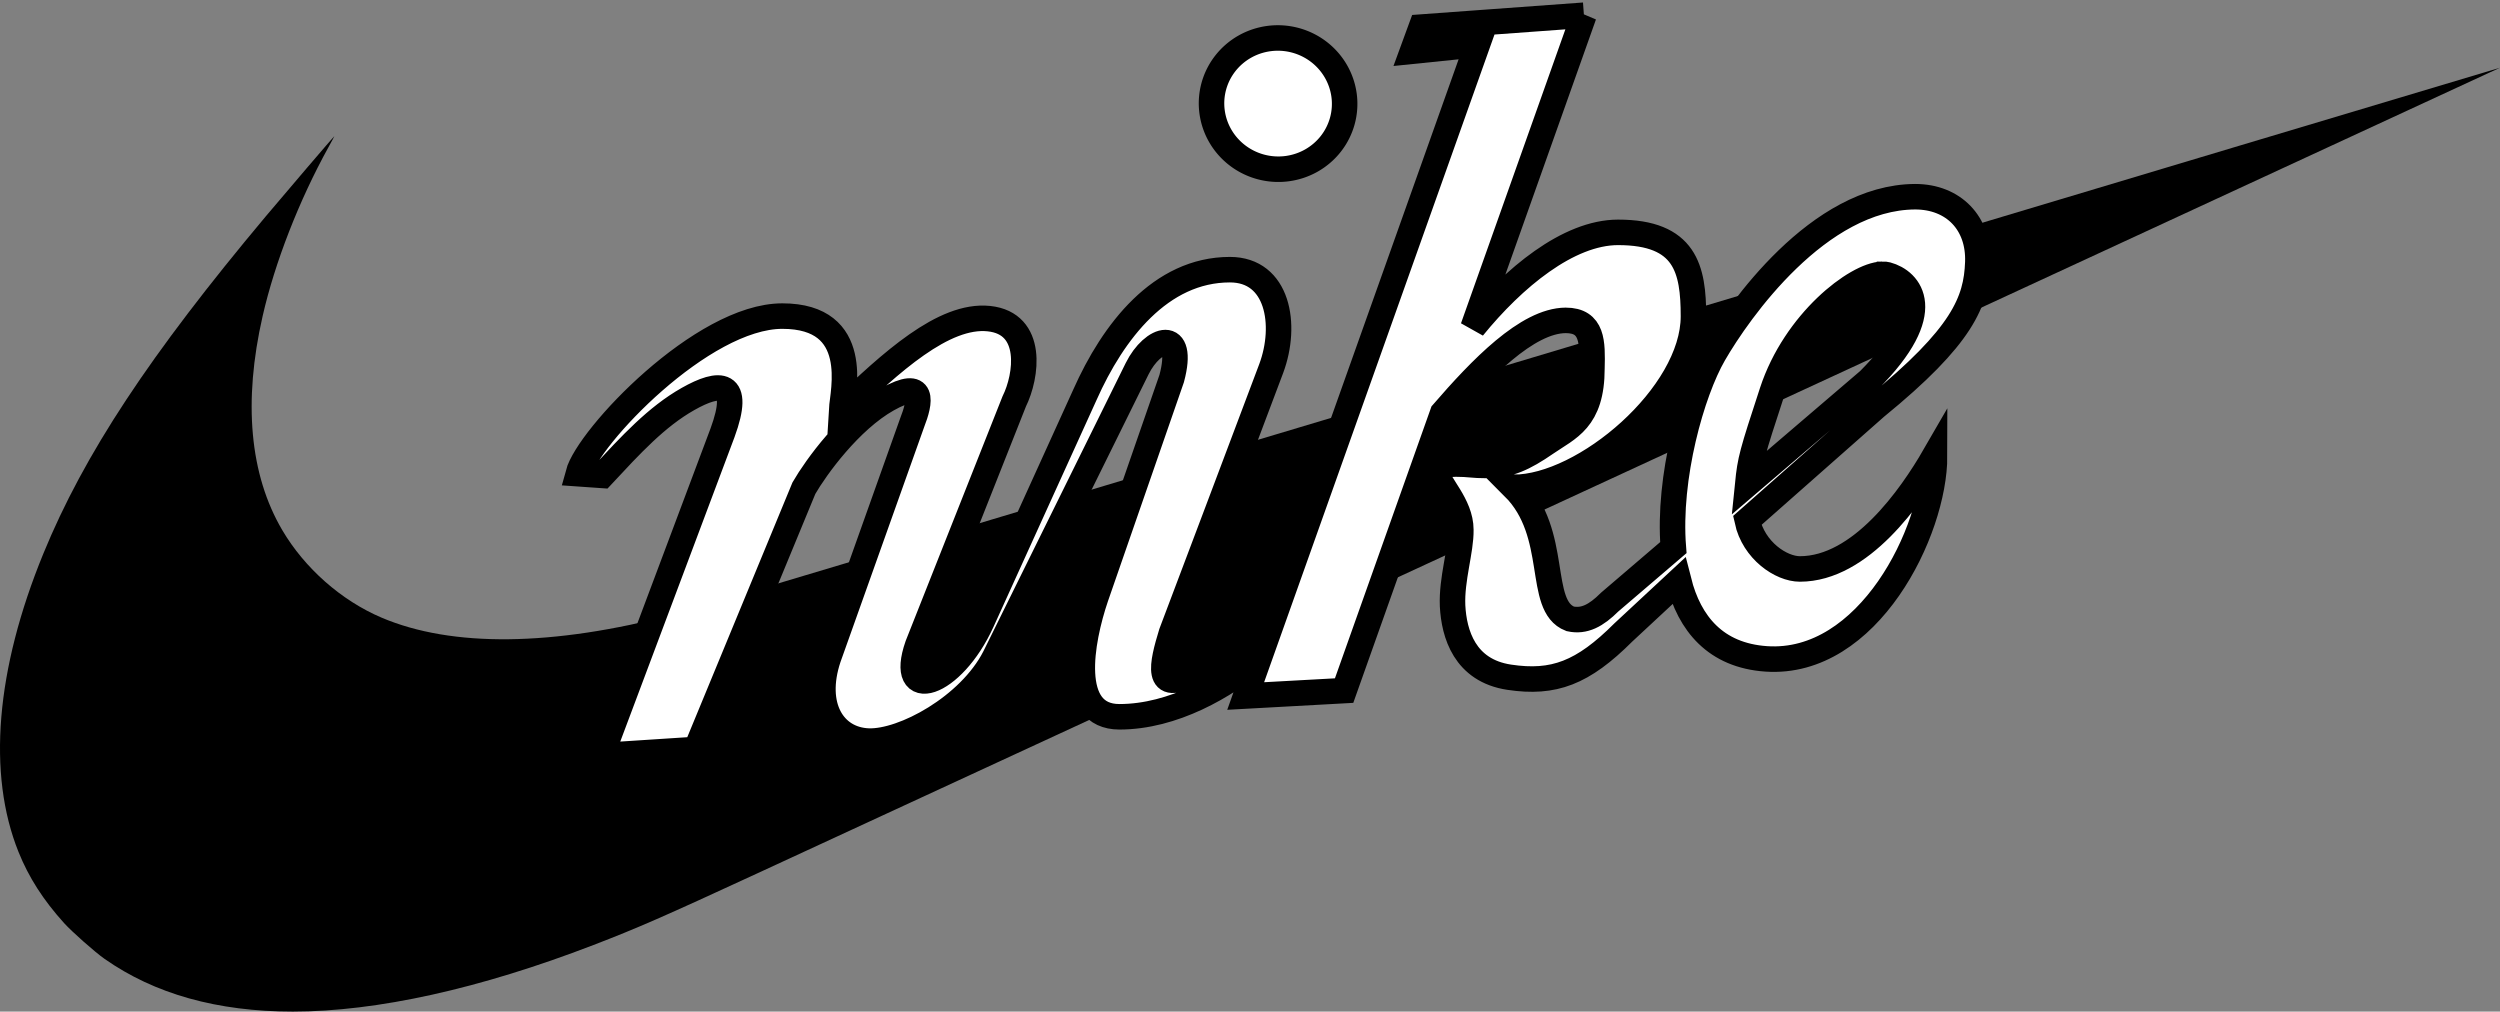
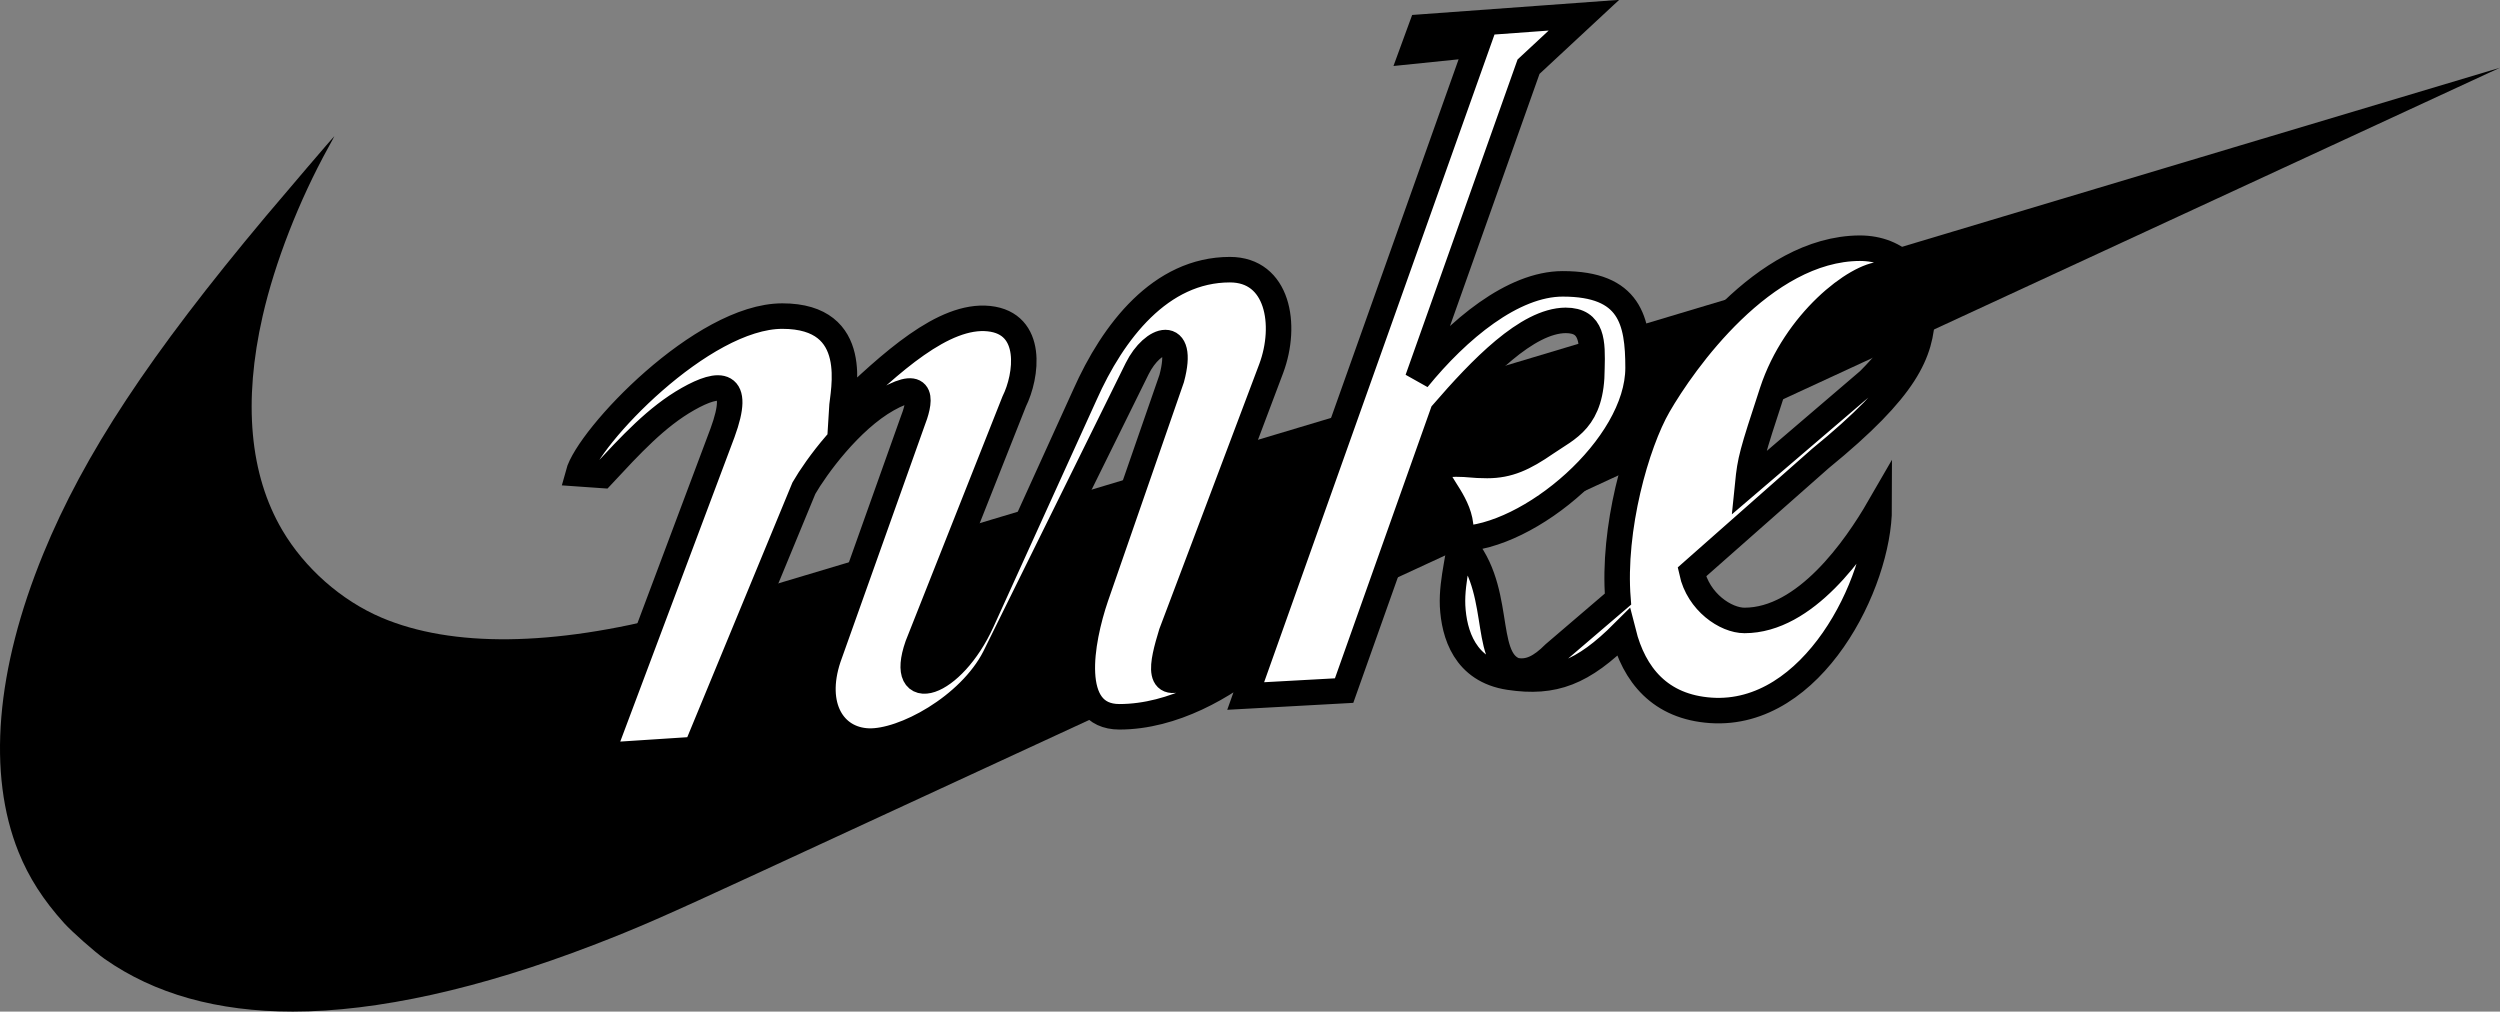
<svg xmlns="http://www.w3.org/2000/svg" xmlns:ns1="http://www.inkscape.org/namespaces/inkscape" xmlns:ns2="http://sodipodi.sourceforge.net/DTD/sodipodi-0.dtd" width="1000" height="404.634" viewBox="0 0 1000 404.634" id="svg2" version="1.1" ns1:version="0.91 r13725" ns2:docname="Nike 1971 13.svg">
  <rect x="0" y="0" width="1000" height="404.634" fill="#808080" stroke="none" />
  <defs id="defs4" />
  <ns2:namedview id="base" pagecolor="#ffffff" bordercolor="#666666" borderopacity="1.0" ns1:pageopacity="0.0" ns1:pageshadow="2" ns1:zoom="0.7" ns1:cx="612.07242" ns1:cy="310.11852" ns1:document-units="px" ns1:current-layer="layer1" showgrid="false" showguides="false" ns1:window-width="1366" ns1:window-height="705" ns1:window-x="-8" ns1:window-y="-8" ns1:window-maximized="1" units="px" />
  <g ns1:label="Layer 1" ns1:groupmode="layer" id="layer1" transform="translate(0,-647.728)">
    <path style="color:#000000;font-style:normal;font-variant:normal;font-weight:normal;font-stretch:normal;font-size:medium;line-height:normal;font-family:sans-serif;text-indent:0;text-align:start;text-decoration:none;text-decoration-line:none;text-decoration-style:solid;text-decoration-color:#000000;letter-spacing:normal;word-spacing:normal;text-transform:none;direction:ltr;block-progression:tb;writing-mode:lr-tb;baseline-shift:baseline;text-anchor:start;white-space:normal;clip-rule:nonzero;display:inline;overflow:visible;visibility:visible;opacity:1;isolation:auto;mix-blend-mode:normal;color-interpolation:sRGB;color-interpolation-filters:linearRGB;solid-color:#000000;solid-opacity:1;fill:#000000;fill-opacity:1;fill-rule:nonzero;stroke:none;stroke-width:20;stroke-linecap:butt;stroke-linejoin:miter;stroke-miterlimit:20;stroke-dasharray:none;stroke-dashoffset:0;stroke-opacity:1;color-rendering:auto;image-rendering:auto;shape-rendering:auto;text-rendering:auto;enable-background:accumulate" d="m 133.741,702.179 c 0.05,-0.002 -1.024,2.016 -2.381,4.476 -11.735,21.246 -21.429,46.112 -26.304,67.505 -7.834,34.327 -5.169,63.425 7.822,85.568 8.96,15.254 23.637,28.202 39.744,35.051 28.196,11.986 68.546,11.516 117.187,-1.342 3.349,-0.89 168.998,-50.457 368.111,-110.151 199.113,-59.699 362.053,-108.51 362.08,-108.476 0.061,0.043 -458.795,212.17 -696.997,322.225 -37.724,17.425 -47.824,21.849 -65.627,28.701 -45.512,17.519 -86.621,26.624 -120.232,26.625 -30.221,6e-4 -55.31,-7.035 -75.372,-21.122 -3.829,-2.691 -13.042,-10.847 -16.171,-14.316 -8.317,-9.216 -14.116,-18.275 -18.196,-28.416 -12.554,-31.215 -9.083,-72.944 9.931,-119.325 16.28,-39.708 42.514,-79.478 89.002,-134.95 6.848,-8.163 27.263,-32.049 27.403,-32.055 z" id="path4167-0" ns1:connector-curvature="0" ns2:nodetypes="ccccccccccscccccc" />
-     <path style="fill:#ffffff;fill-opacity:1;fill-rule:evenodd;stroke:#000000;stroke-width:10.203;stroke-linecap:butt;stroke-linejoin:miter;stroke-miterlimit:4;stroke-dasharray:none;stroke-opacity:1" d="m 633.568,653.813 -65.048,4.746 -3.537,9.663 25.97,-2.661 -80.696,226.881 c -8.217,8.963 -25.981,20.306 -32.946,24.327 -15.547,8.976 -12.531,-3.395 -8.752,-15.798 0,0 36.039,-95.372 39.945,-105.886 6.486,-17.457 2.717,-39.488 -16.545,-39.488 -27.738,0 -46.731,24.724 -57.974,49.997 l -41.222,90.732 c -11.915,26.226 -33.814,32.743 -25.726,9.588 l 38.633,-97.572 c 5.065,-10.204 7.996,-31.245 -10.106,-33.157 -18.102,-1.911 -39.326,17.678 -58.915,36.394 0.404,-7.042 8.286,-37.411 -23.73,-37.411 -32.016,0 -77.701,48.302 -81.654,63.055 l 9.658,0.677 c 11.355,-12.176 21.6,-23.4 34.279,-30.575 12.679,-7.175 21.49,-7.419 13.807,13.524 l -48.458,129.119 37.858,-2.471 43.159,-104.515 c 4.851,-8.403 18.382,-27.079 33.452,-35.548 15.07,-8.469 13.122,1.024 9.818,9.445 l -33.503,94.091 c -6.386,19.233 2.044,32.638 15.993,33.187 13.948,0.549 40.441,-13.782 50.541,-33.531 L 454.859,795.2 c 6.249,-12.628 19.309,-16.554 13.819,3.935 l -30.324,87.415 c -6.053,17.809 -11.408,47.896 9.415,47.896 21.437,0 42.309,-12.115 55.959,-23.648 l -5.456,15.337 39.371,-2.169 39.439,-111.075 c 15.193,-17.566 33.738,-36.895 49.184,-37.015 10.845,0 10.773,8.815 10.502,19.211 0,20.734 -9.555,23.83 -18.354,29.898 -8.799,6.068 -14.976,8.942 -23.54,8.942 -6.127,0 -6.994,-0.579 -12.516,-0.579 -5.522,0 -7.173,1.908 -7.224,4.017 -0.094,3.858 9.202,12.094 9.202,22.271 0.129,8.366 -3.764,19.654 -3.305,30.42 0.578,11.219 4.834,25.877 22.652,28.563 17.818,2.686 29.445,-1.705 45.64,-17.899 l 22.151,-20.593 c 4.305,17.019 14.742,29.774 35.028,31.156 40.774,2.778 67.332,-50.922 67.332,-81.184 -9.441,16.353 -29.526,45.214 -53.893,45.214 -7.473,0 -18.443,-7.33 -21.06,-19.382 l 51.433,-45.401 c 34.771,-28.375 40.244,-42.206 40.817,-57.873 0.573,-15.666 -9.757,-26.241 -25.077,-26.241 -38.666,0.18 -70.496,45.593 -80.518,62.951 -8.789,15.223 -18.441,49.171 -16.196,77.407 l -25.471,21.79 c -5.446,5.446 -10.17,7.913 -15.794,6.705 -13.563,-5.235 -4.037,-34.054 -22.575,-52.593 28.203,0 71.879,-36.866 71.879,-68.41 0,-18.899 -3.156,-33.59 -30.156,-33.59 -19.877,0 -41.866,18.204 -58.02,38.081 l 44.366,-124.945 z m 119.353,103.616 c 0.694,-0.017 1.328,0.046 1.888,0.197 8.968,2.403 20.487,14.5 -7.253,42.239 l -48.463,41.459 c 0.982,-9.712 1.613,-11.992 9.775,-36.9 9.165,-27.967 33.639,-46.737 44.052,-46.994 z" id="path7658" ns1:connector-curvature="0" ns2:nodetypes="cccccscsscsccscsccsccccsccsccccsccccccssscccsccscsccscsccccsscccccccsc" />
-     <path style="opacity:1;fill:#ffffff;fill-opacity:1;fill-rule:nonzero;stroke:#000000;stroke-width:10.203;stroke-linecap:round;stroke-linejoin:round;stroke-miterlimit:4;stroke-dasharray:none;stroke-opacity:1" d="m 507.738,663.132 a 26.631,26.24 7.567 0 0 -22.898,29.377 26.631,26.24 7.567 0 0 29.889,22.693 26.631,26.24 7.567 0 0 22.898,-29.383 26.631,26.24 7.567 0 0 -29.888,-22.687 z" id="path7660" ns1:connector-curvature="0" />
+     <path style="fill:#ffffff;fill-opacity:1;fill-rule:evenodd;stroke:#000000;stroke-width:10.203;stroke-linecap:butt;stroke-linejoin:miter;stroke-miterlimit:4;stroke-dasharray:none;stroke-opacity:1" d="m 633.568,653.813 -65.048,4.746 -3.537,9.663 25.97,-2.661 -80.696,226.881 c -8.217,8.963 -25.981,20.306 -32.946,24.327 -15.547,8.976 -12.531,-3.395 -8.752,-15.798 0,0 36.039,-95.372 39.945,-105.886 6.486,-17.457 2.717,-39.488 -16.545,-39.488 -27.738,0 -46.731,24.724 -57.974,49.997 l -41.222,90.732 c -11.915,26.226 -33.814,32.743 -25.726,9.588 l 38.633,-97.572 c 5.065,-10.204 7.996,-31.245 -10.106,-33.157 -18.102,-1.911 -39.326,17.678 -58.915,36.394 0.404,-7.042 8.286,-37.411 -23.73,-37.411 -32.016,0 -77.701,48.302 -81.654,63.055 l 9.658,0.677 c 11.355,-12.176 21.6,-23.4 34.279,-30.575 12.679,-7.175 21.49,-7.419 13.807,13.524 l -48.458,129.119 37.858,-2.471 43.159,-104.515 c 4.851,-8.403 18.382,-27.079 33.452,-35.548 15.07,-8.469 13.122,1.024 9.818,9.445 l -33.503,94.091 c -6.386,19.233 2.044,32.638 15.993,33.187 13.948,0.549 40.441,-13.782 50.541,-33.531 L 454.859,795.2 c 6.249,-12.628 19.309,-16.554 13.819,3.935 l -30.324,87.415 c -6.053,17.809 -11.408,47.896 9.415,47.896 21.437,0 42.309,-12.115 55.959,-23.648 l -5.456,15.337 39.371,-2.169 39.439,-111.075 c 15.193,-17.566 33.738,-36.895 49.184,-37.015 10.845,0 10.773,8.815 10.502,19.211 0,20.734 -9.555,23.83 -18.354,29.898 -8.799,6.068 -14.976,8.942 -23.54,8.942 -6.127,0 -6.994,-0.579 -12.516,-0.579 -5.522,0 -7.173,1.908 -7.224,4.017 -0.094,3.858 9.202,12.094 9.202,22.271 0.129,8.366 -3.764,19.654 -3.305,30.42 0.578,11.219 4.834,25.877 22.652,28.563 17.818,2.686 29.445,-1.705 45.64,-17.899 c 4.305,17.019 14.742,29.774 35.028,31.156 40.774,2.778 67.332,-50.922 67.332,-81.184 -9.441,16.353 -29.526,45.214 -53.893,45.214 -7.473,0 -18.443,-7.33 -21.06,-19.382 l 51.433,-45.401 c 34.771,-28.375 40.244,-42.206 40.817,-57.873 0.573,-15.666 -9.757,-26.241 -25.077,-26.241 -38.666,0.18 -70.496,45.593 -80.518,62.951 -8.789,15.223 -18.441,49.171 -16.196,77.407 l -25.471,21.79 c -5.446,5.446 -10.17,7.913 -15.794,6.705 -13.563,-5.235 -4.037,-34.054 -22.575,-52.593 28.203,0 71.879,-36.866 71.879,-68.41 0,-18.899 -3.156,-33.59 -30.156,-33.59 -19.877,0 -41.866,18.204 -58.02,38.081 l 44.366,-124.945 z m 119.353,103.616 c 0.694,-0.017 1.328,0.046 1.888,0.197 8.968,2.403 20.487,14.5 -7.253,42.239 l -48.463,41.459 c 0.982,-9.712 1.613,-11.992 9.775,-36.9 9.165,-27.967 33.639,-46.737 44.052,-46.994 z" id="path7658" ns1:connector-curvature="0" ns2:nodetypes="cccccscsscsccscsccsccccsccsccccsccccccssscccsccscsccscsccccsscccccccsc" />
  </g>
</svg>